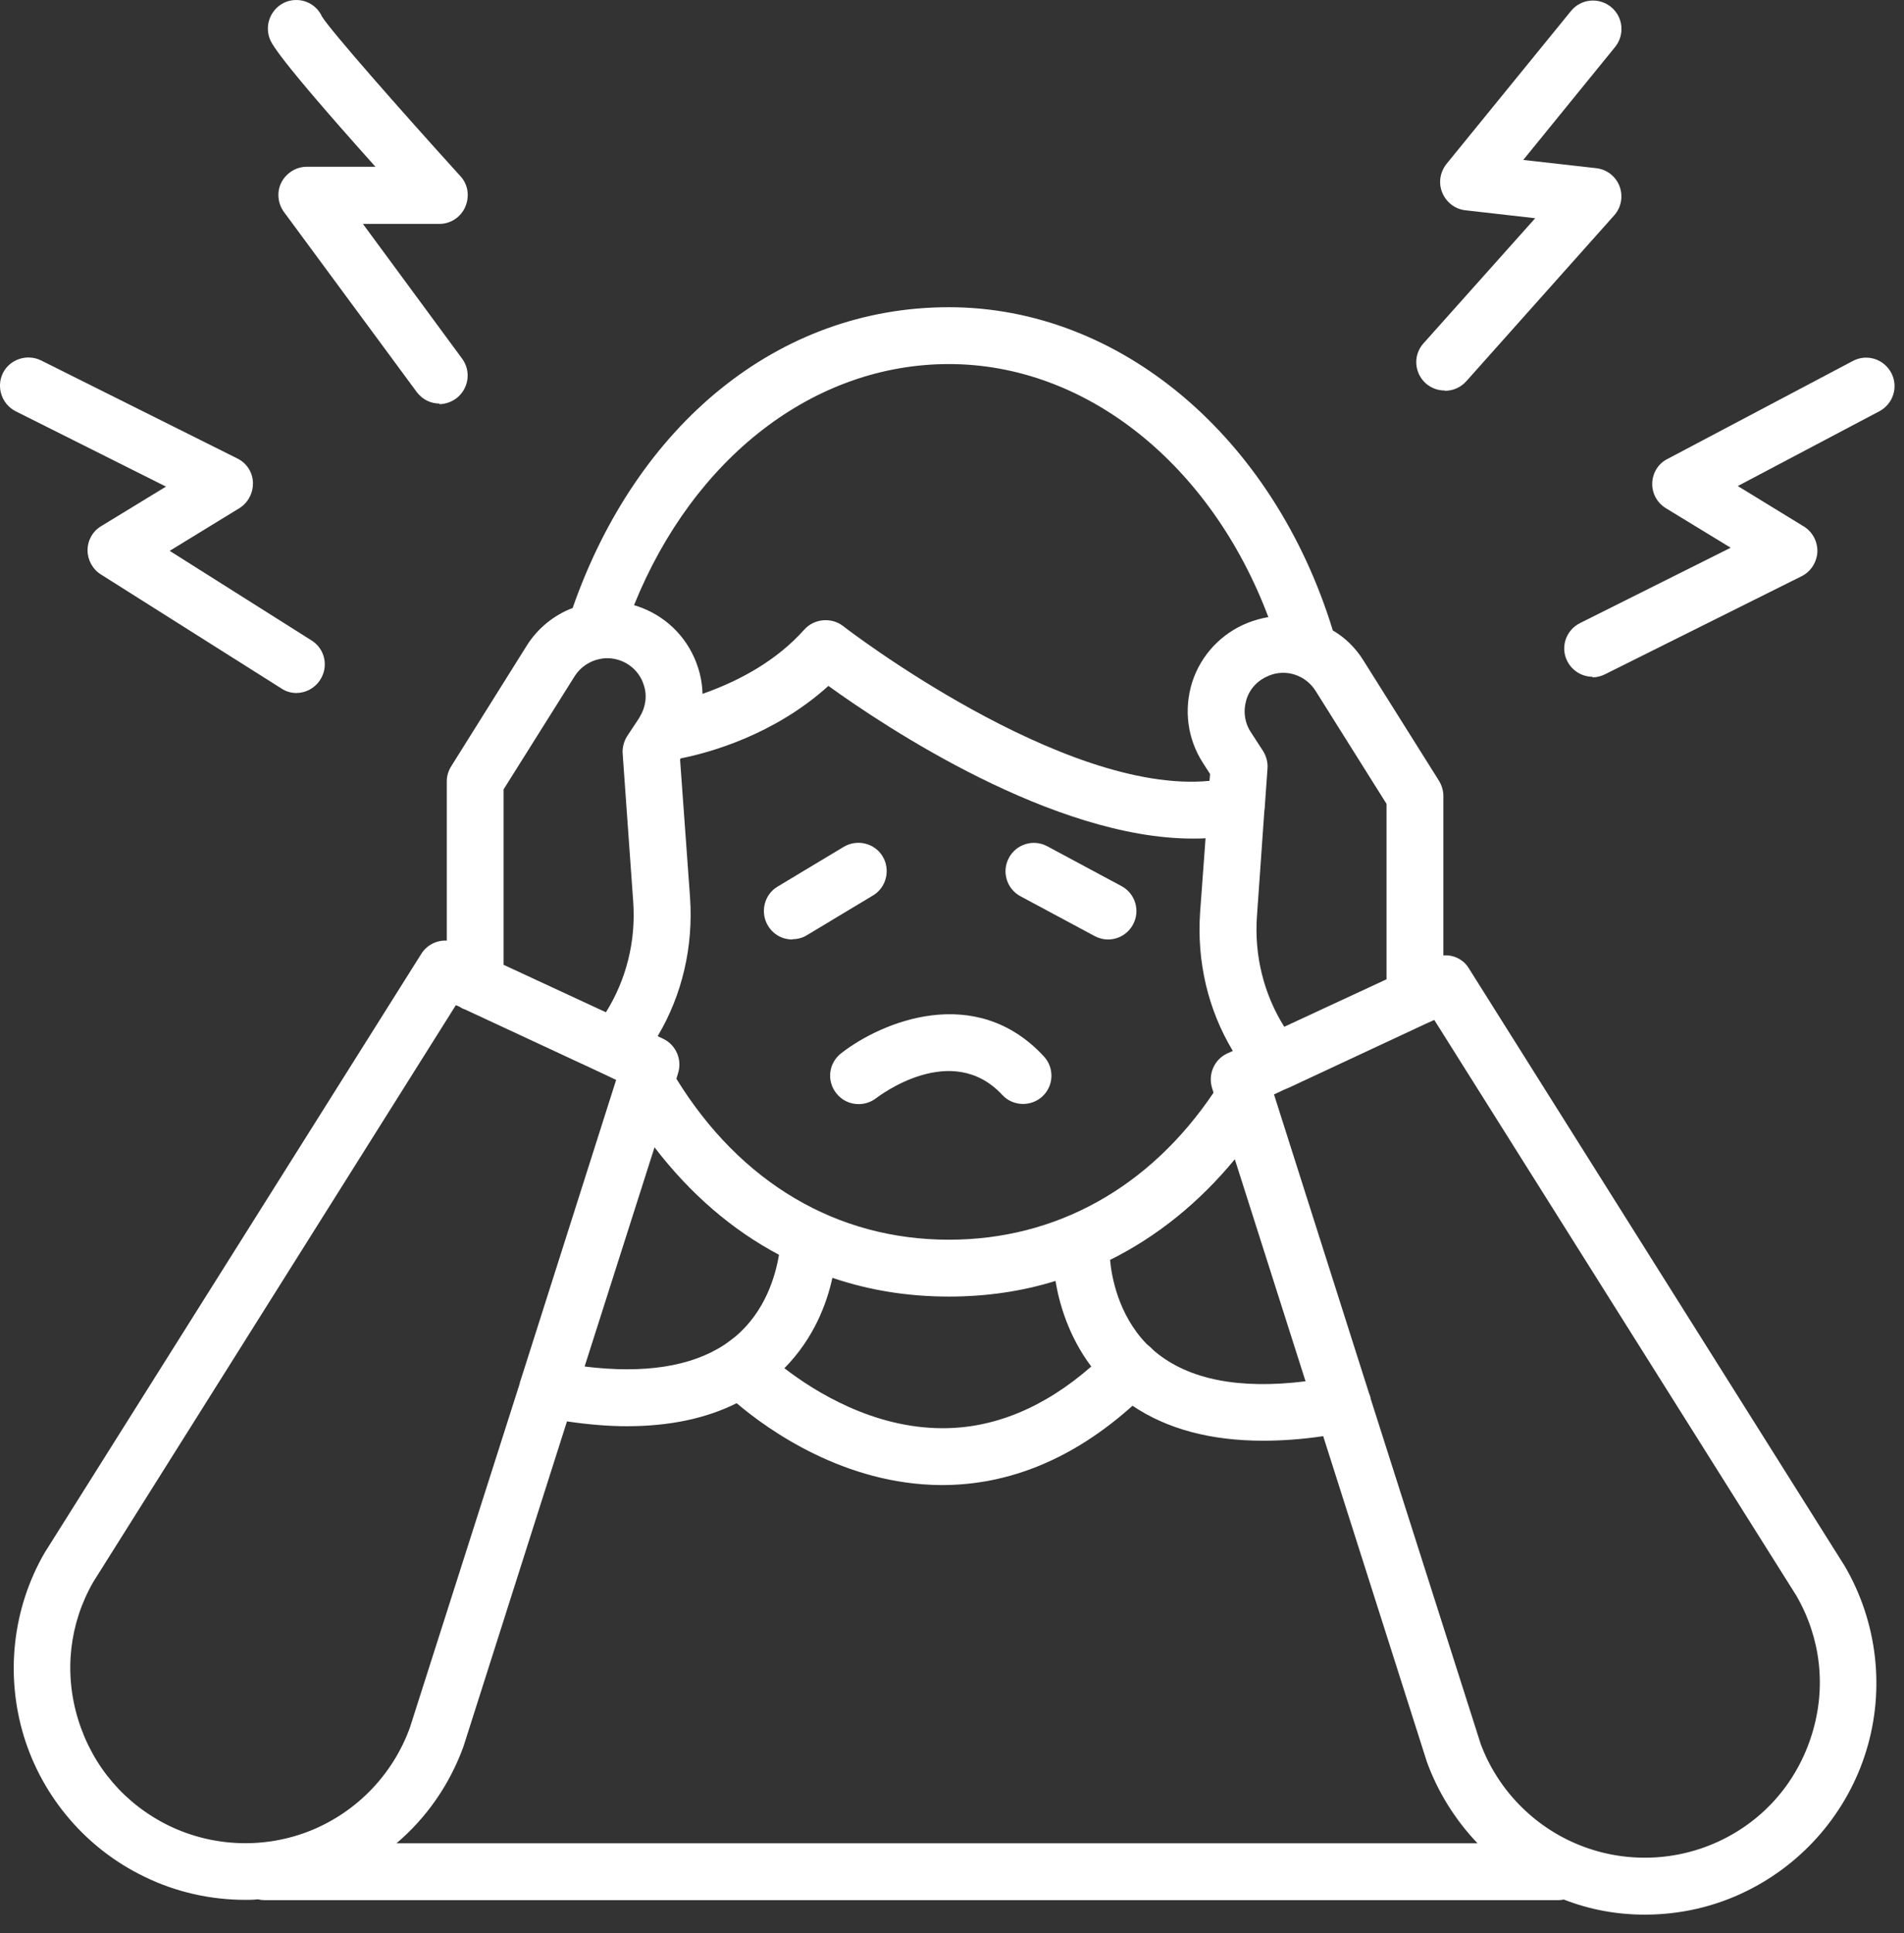
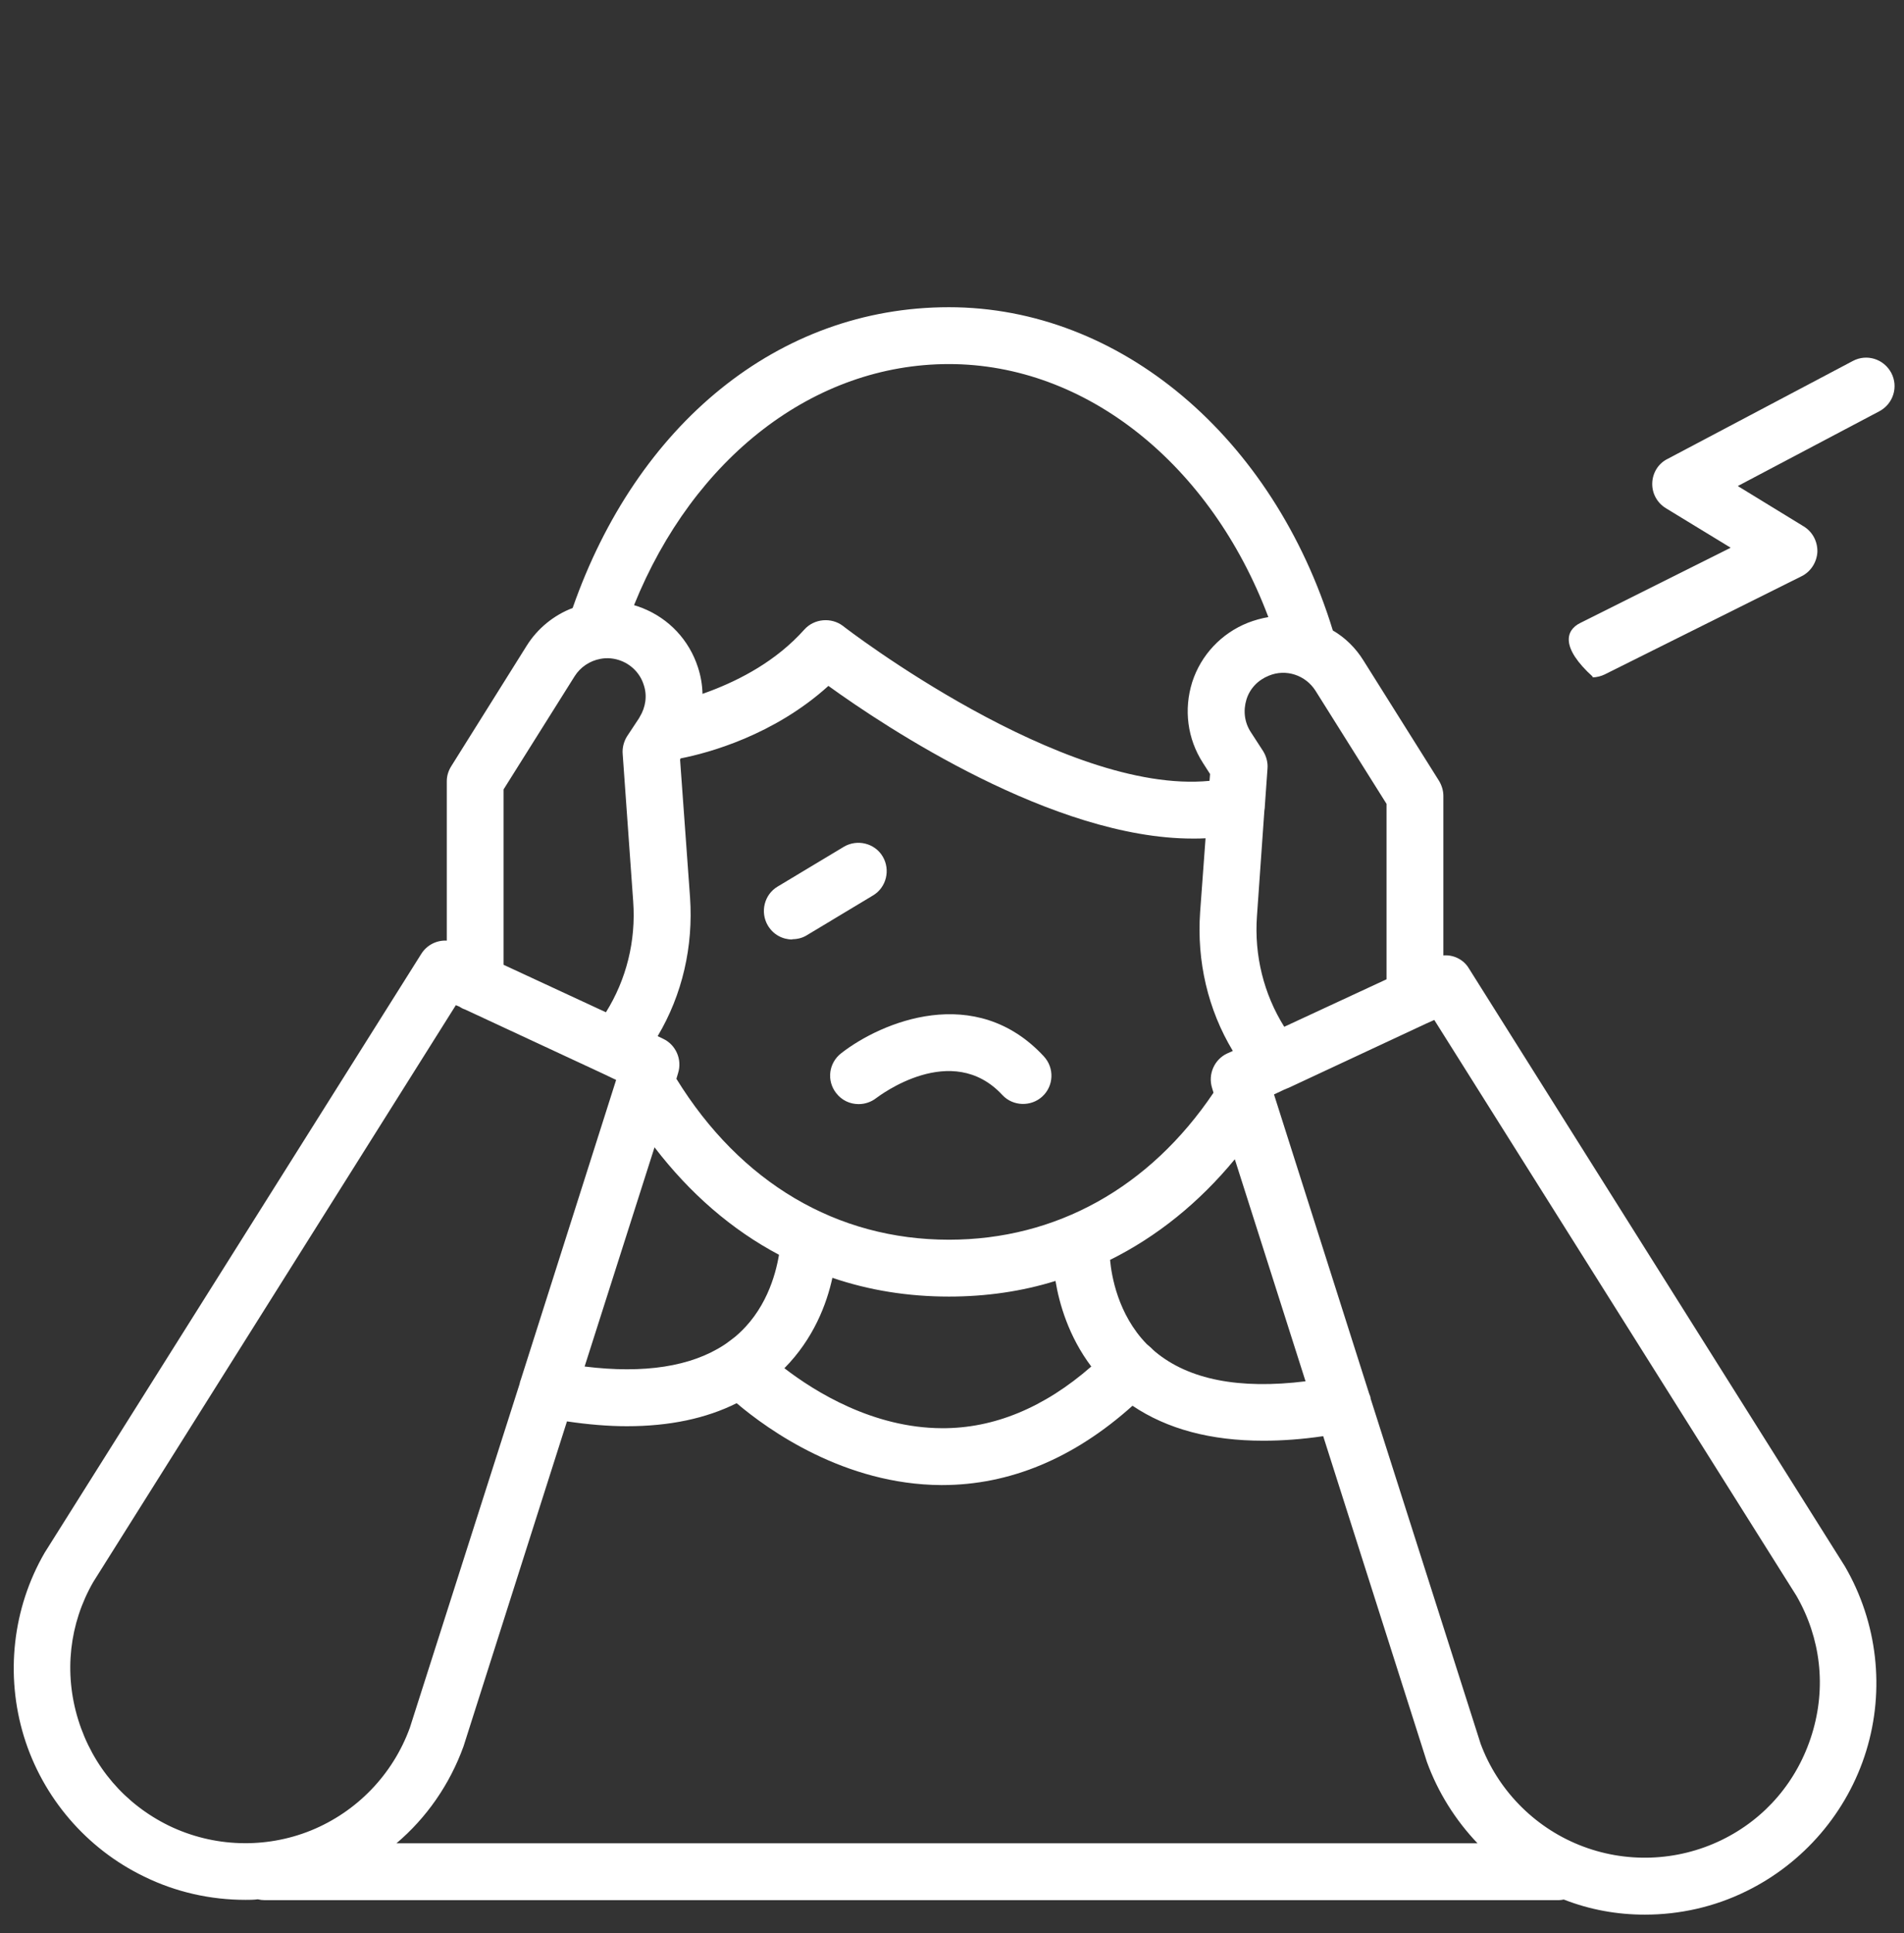
<svg xmlns="http://www.w3.org/2000/svg" width="67" height="68" viewBox="0 0 67 68" fill="none">
  <rect x="0" y="0" width="67" height="68" fill="#333333" stroke="none" />
-   <path d="M50.842 13.736C50.602 13.736 50.371 13.656 50.172 13.486C49.761 13.116 49.721 12.486 50.092 12.076L54.022 7.676L51.562 7.396C51.202 7.356 50.892 7.116 50.752 6.776C50.611 6.436 50.672 6.056 50.901 5.766L55.282 0.386C55.632 -0.044 56.261 -0.104 56.691 0.246C57.121 0.596 57.181 1.226 56.831 1.656L53.602 5.626L56.172 5.916C56.541 5.956 56.861 6.206 56.992 6.556C57.121 6.906 57.051 7.296 56.801 7.576L51.592 13.416C51.392 13.636 51.121 13.746 50.842 13.746V13.736Z" fill="white" />
-   <path d="M56.051 23.806C55.681 23.806 55.331 23.606 55.151 23.256C54.901 22.766 55.101 22.166 55.601 21.916L60.901 19.266L58.621 17.876C58.312 17.686 58.131 17.356 58.141 16.996C58.151 16.636 58.352 16.306 58.672 16.146L65.201 12.696C65.692 12.436 66.291 12.626 66.552 13.116C66.811 13.606 66.621 14.206 66.132 14.466L61.151 17.096L63.471 18.516C63.782 18.706 63.962 19.046 63.952 19.416C63.931 19.776 63.721 20.106 63.401 20.266L56.481 23.716C56.342 23.786 56.181 23.826 56.031 23.826L56.051 23.806Z" fill="white" />
-   <path d="M15.472 14.196C15.162 14.196 14.861 14.056 14.662 13.786L9.992 7.456C9.771 7.156 9.732 6.746 9.902 6.416C10.072 6.086 10.421 5.866 10.791 5.866H13.211C9.691 1.936 9.541 1.506 9.482 1.336C9.302 0.816 9.572 0.246 10.091 0.056C10.591 -0.114 11.121 0.116 11.332 0.586C11.652 1.096 14.041 3.816 16.201 6.196C16.471 6.486 16.532 6.906 16.372 7.276C16.212 7.646 15.851 7.876 15.461 7.876H12.771L16.262 12.616C16.591 13.066 16.491 13.686 16.052 14.016C15.871 14.146 15.662 14.216 15.461 14.216L15.472 14.196Z" fill="white" />
-   <path d="M10.431 24.376C10.252 24.376 10.062 24.326 9.901 24.216L3.551 20.206C3.261 20.026 3.081 19.696 3.081 19.356C3.081 19.006 3.261 18.686 3.561 18.506L5.841 17.116L0.551 14.466C0.061 14.216 -0.139 13.616 0.101 13.126C0.341 12.636 0.951 12.436 1.441 12.676L8.351 16.126C8.681 16.286 8.891 16.616 8.901 16.976C8.911 17.336 8.731 17.686 8.421 17.876L5.971 19.376L10.961 22.526C11.431 22.816 11.572 23.436 11.271 23.906C11.082 24.206 10.761 24.376 10.421 24.376H10.431Z" fill="white" />
+   <path d="M56.051 23.806C54.901 22.766 55.101 22.166 55.601 21.916L60.901 19.266L58.621 17.876C58.312 17.686 58.131 17.356 58.141 16.996C58.151 16.636 58.352 16.306 58.672 16.146L65.201 12.696C65.692 12.436 66.291 12.626 66.552 13.116C66.811 13.606 66.621 14.206 66.132 14.466L61.151 17.096L63.471 18.516C63.782 18.706 63.962 19.046 63.952 19.416C63.931 19.776 63.721 20.106 63.401 20.266L56.481 23.716C56.342 23.786 56.181 23.826 56.031 23.826L56.051 23.806Z" fill="white" />
  <path d="M64.921 55.096L51.691 34.066C51.502 33.746 51.142 33.576 50.791 33.606V27.996C50.791 27.806 50.731 27.616 50.632 27.456L47.981 23.236C47.702 22.786 47.331 22.426 46.901 22.176C44.812 15.366 39.411 10.806 33.392 10.806C27.372 10.806 22.401 14.946 20.151 21.386C19.491 21.636 18.912 22.106 18.532 22.716L15.882 26.946C15.781 27.106 15.722 27.286 15.722 27.476V33.086C15.371 33.066 15.021 33.236 14.822 33.556L1.571 54.616C0.441 56.566 0.181 58.916 0.841 61.076C1.501 63.226 3.041 65.026 5.071 66.006C6.191 66.556 7.411 66.826 8.641 66.826C8.781 66.826 8.931 66.826 9.071 66.806C9.151 66.826 9.231 66.836 9.311 66.836H54.852C54.911 66.836 54.962 66.826 55.022 66.816H55.032C55.952 67.176 56.911 67.346 57.882 67.346C59.102 67.346 60.322 67.076 61.441 66.526C63.471 65.536 65.011 63.736 65.671 61.586C66.332 59.436 66.072 57.076 64.921 55.096ZM46.291 24.296L48.791 28.276V34.446L45.191 36.116C44.471 34.966 44.132 33.606 44.231 32.226L44.492 28.516C44.502 28.456 44.511 28.386 44.511 28.316L44.602 27.036C44.621 26.826 44.562 26.606 44.452 26.426L44.011 25.746C43.791 25.406 43.742 24.996 43.861 24.606C43.981 24.216 44.272 23.916 44.651 23.766C45.252 23.516 45.941 23.746 46.291 24.296ZM33.392 43.606C29.451 43.606 26.061 41.606 23.802 37.946L23.861 37.746C24.012 37.266 23.782 36.746 23.331 36.536L23.142 36.446C24.012 34.986 24.401 33.286 24.282 31.566L23.931 26.716L23.951 26.676C24.931 26.486 27.241 25.856 29.151 24.126C31.172 25.586 37.072 29.496 41.971 29.496C42.121 29.496 42.272 29.496 42.422 29.486L42.231 32.086C42.111 33.806 42.502 35.506 43.382 36.966L43.181 37.056C42.731 37.266 42.502 37.786 42.651 38.266L42.702 38.436C40.452 41.776 37.161 43.606 33.392 43.606ZM38.401 48.066C36.742 49.516 34.971 50.246 33.142 50.236C30.721 50.226 28.681 48.956 27.602 48.126C28.631 47.086 29.091 45.866 29.291 44.946C30.581 45.386 31.951 45.606 33.392 45.606C34.691 45.606 35.952 45.426 37.142 45.056C37.272 45.846 37.602 47.006 38.401 48.066ZM27.412 44.136C27.291 44.856 26.942 46.126 25.861 47.026C25.762 47.106 25.651 47.186 25.541 47.266C25.521 47.276 25.502 47.296 25.482 47.306C24.322 48.066 22.672 48.326 20.572 48.066L23.032 40.356C24.282 41.986 25.752 43.256 27.412 44.136ZM43.452 40.776L45.941 48.586C43.602 48.876 41.831 48.526 40.651 47.546C40.602 47.506 40.562 47.466 40.522 47.426L40.502 47.406C40.502 47.406 40.401 47.316 40.352 47.276C39.331 46.226 39.111 44.856 39.062 44.316C40.712 43.496 42.191 42.306 43.452 40.776ZM33.392 12.806C38.221 12.806 42.611 16.336 44.632 21.706C44.392 21.746 44.142 21.816 43.911 21.906C42.981 22.276 42.261 23.036 41.952 23.996C41.651 24.956 41.782 25.986 42.331 26.836L42.581 27.226L42.562 27.466C37.401 27.966 29.741 22.086 29.662 22.016C29.252 21.706 28.651 21.756 28.302 22.146C27.311 23.256 26.041 23.906 25.021 24.296C24.922 24.336 24.822 24.366 24.721 24.406C24.712 24.086 24.662 23.786 24.561 23.476C24.252 22.516 23.541 21.756 22.602 21.386C22.502 21.346 22.412 21.316 22.311 21.286C24.412 16.086 28.651 12.806 33.392 12.806ZM17.721 27.766L20.221 23.786C20.422 23.466 20.752 23.246 21.122 23.176C21.372 23.126 21.631 23.156 21.861 23.246C22.241 23.396 22.532 23.706 22.651 24.086C22.782 24.466 22.721 24.876 22.512 25.216C22.502 25.246 22.482 25.266 22.471 25.286L22.061 25.906C21.951 26.086 21.892 26.306 21.912 26.526L22.282 31.716C22.381 33.096 22.041 34.456 21.322 35.606L17.721 33.936V27.766ZM10.941 64.386C9.331 65.036 7.511 64.976 5.941 64.216C4.391 63.456 3.261 62.136 2.751 60.486C2.241 58.836 2.441 57.106 3.281 55.646L16.041 35.356L16.162 35.406C16.221 35.446 16.291 35.486 16.361 35.506L21.241 37.776L21.681 37.986L18.331 48.516C18.311 48.566 18.291 48.626 18.282 48.686L14.421 60.776C13.822 62.416 12.562 63.726 10.941 64.386ZM13.951 64.836C15.002 63.946 15.822 62.776 16.311 61.426L19.951 49.996C20.692 50.106 21.401 50.166 22.061 50.166C23.552 50.166 24.841 49.896 25.922 49.356C27.052 50.316 29.732 52.216 33.111 52.236H33.151C35.532 52.236 37.791 51.296 39.852 49.446C41.072 50.266 42.602 50.676 44.452 50.676C45.111 50.676 45.822 50.626 46.562 50.516L50.212 61.976C50.602 63.046 51.212 64.016 51.992 64.836H13.951ZM63.761 60.996C63.252 62.646 62.121 63.976 60.572 64.726C59.002 65.486 57.181 65.546 55.572 64.896C53.952 64.246 52.691 62.926 52.102 61.336L48.231 49.196C48.231 49.136 48.202 49.076 48.181 49.026L44.831 38.496L45.191 38.326C45.252 38.306 45.301 38.276 45.361 38.256L50.181 36.006L50.471 35.876L63.212 56.126C64.072 57.616 64.272 59.346 63.761 60.996Z" fill="white" />
  <path d="M27.881 33.046C27.541 33.046 27.212 32.876 27.021 32.556C26.741 32.086 26.892 31.466 27.361 31.186L29.692 29.786C30.162 29.506 30.782 29.656 31.061 30.126C31.341 30.596 31.192 31.216 30.721 31.496L28.392 32.896C28.232 32.996 28.052 33.036 27.881 33.036V33.046Z" fill="white" />
-   <path d="M38.991 33.046C38.831 33.046 38.671 33.006 38.521 32.926L35.911 31.526C35.422 31.266 35.242 30.656 35.502 30.176C35.761 29.686 36.371 29.506 36.851 29.766L39.461 31.166C39.951 31.426 40.131 32.036 39.871 32.516C39.691 32.856 39.341 33.046 38.991 33.046Z" fill="white" />
  <path d="M30.212 38.836C29.912 38.836 29.622 38.706 29.422 38.446C29.081 38.006 29.162 37.386 29.602 37.046C31.012 35.946 34.322 34.556 36.731 37.156C37.111 37.566 37.081 38.196 36.681 38.566C36.282 38.936 35.642 38.916 35.272 38.516C33.492 36.596 30.942 38.546 30.831 38.626C30.651 38.766 30.431 38.836 30.221 38.836H30.212Z" fill="white" />
</svg>